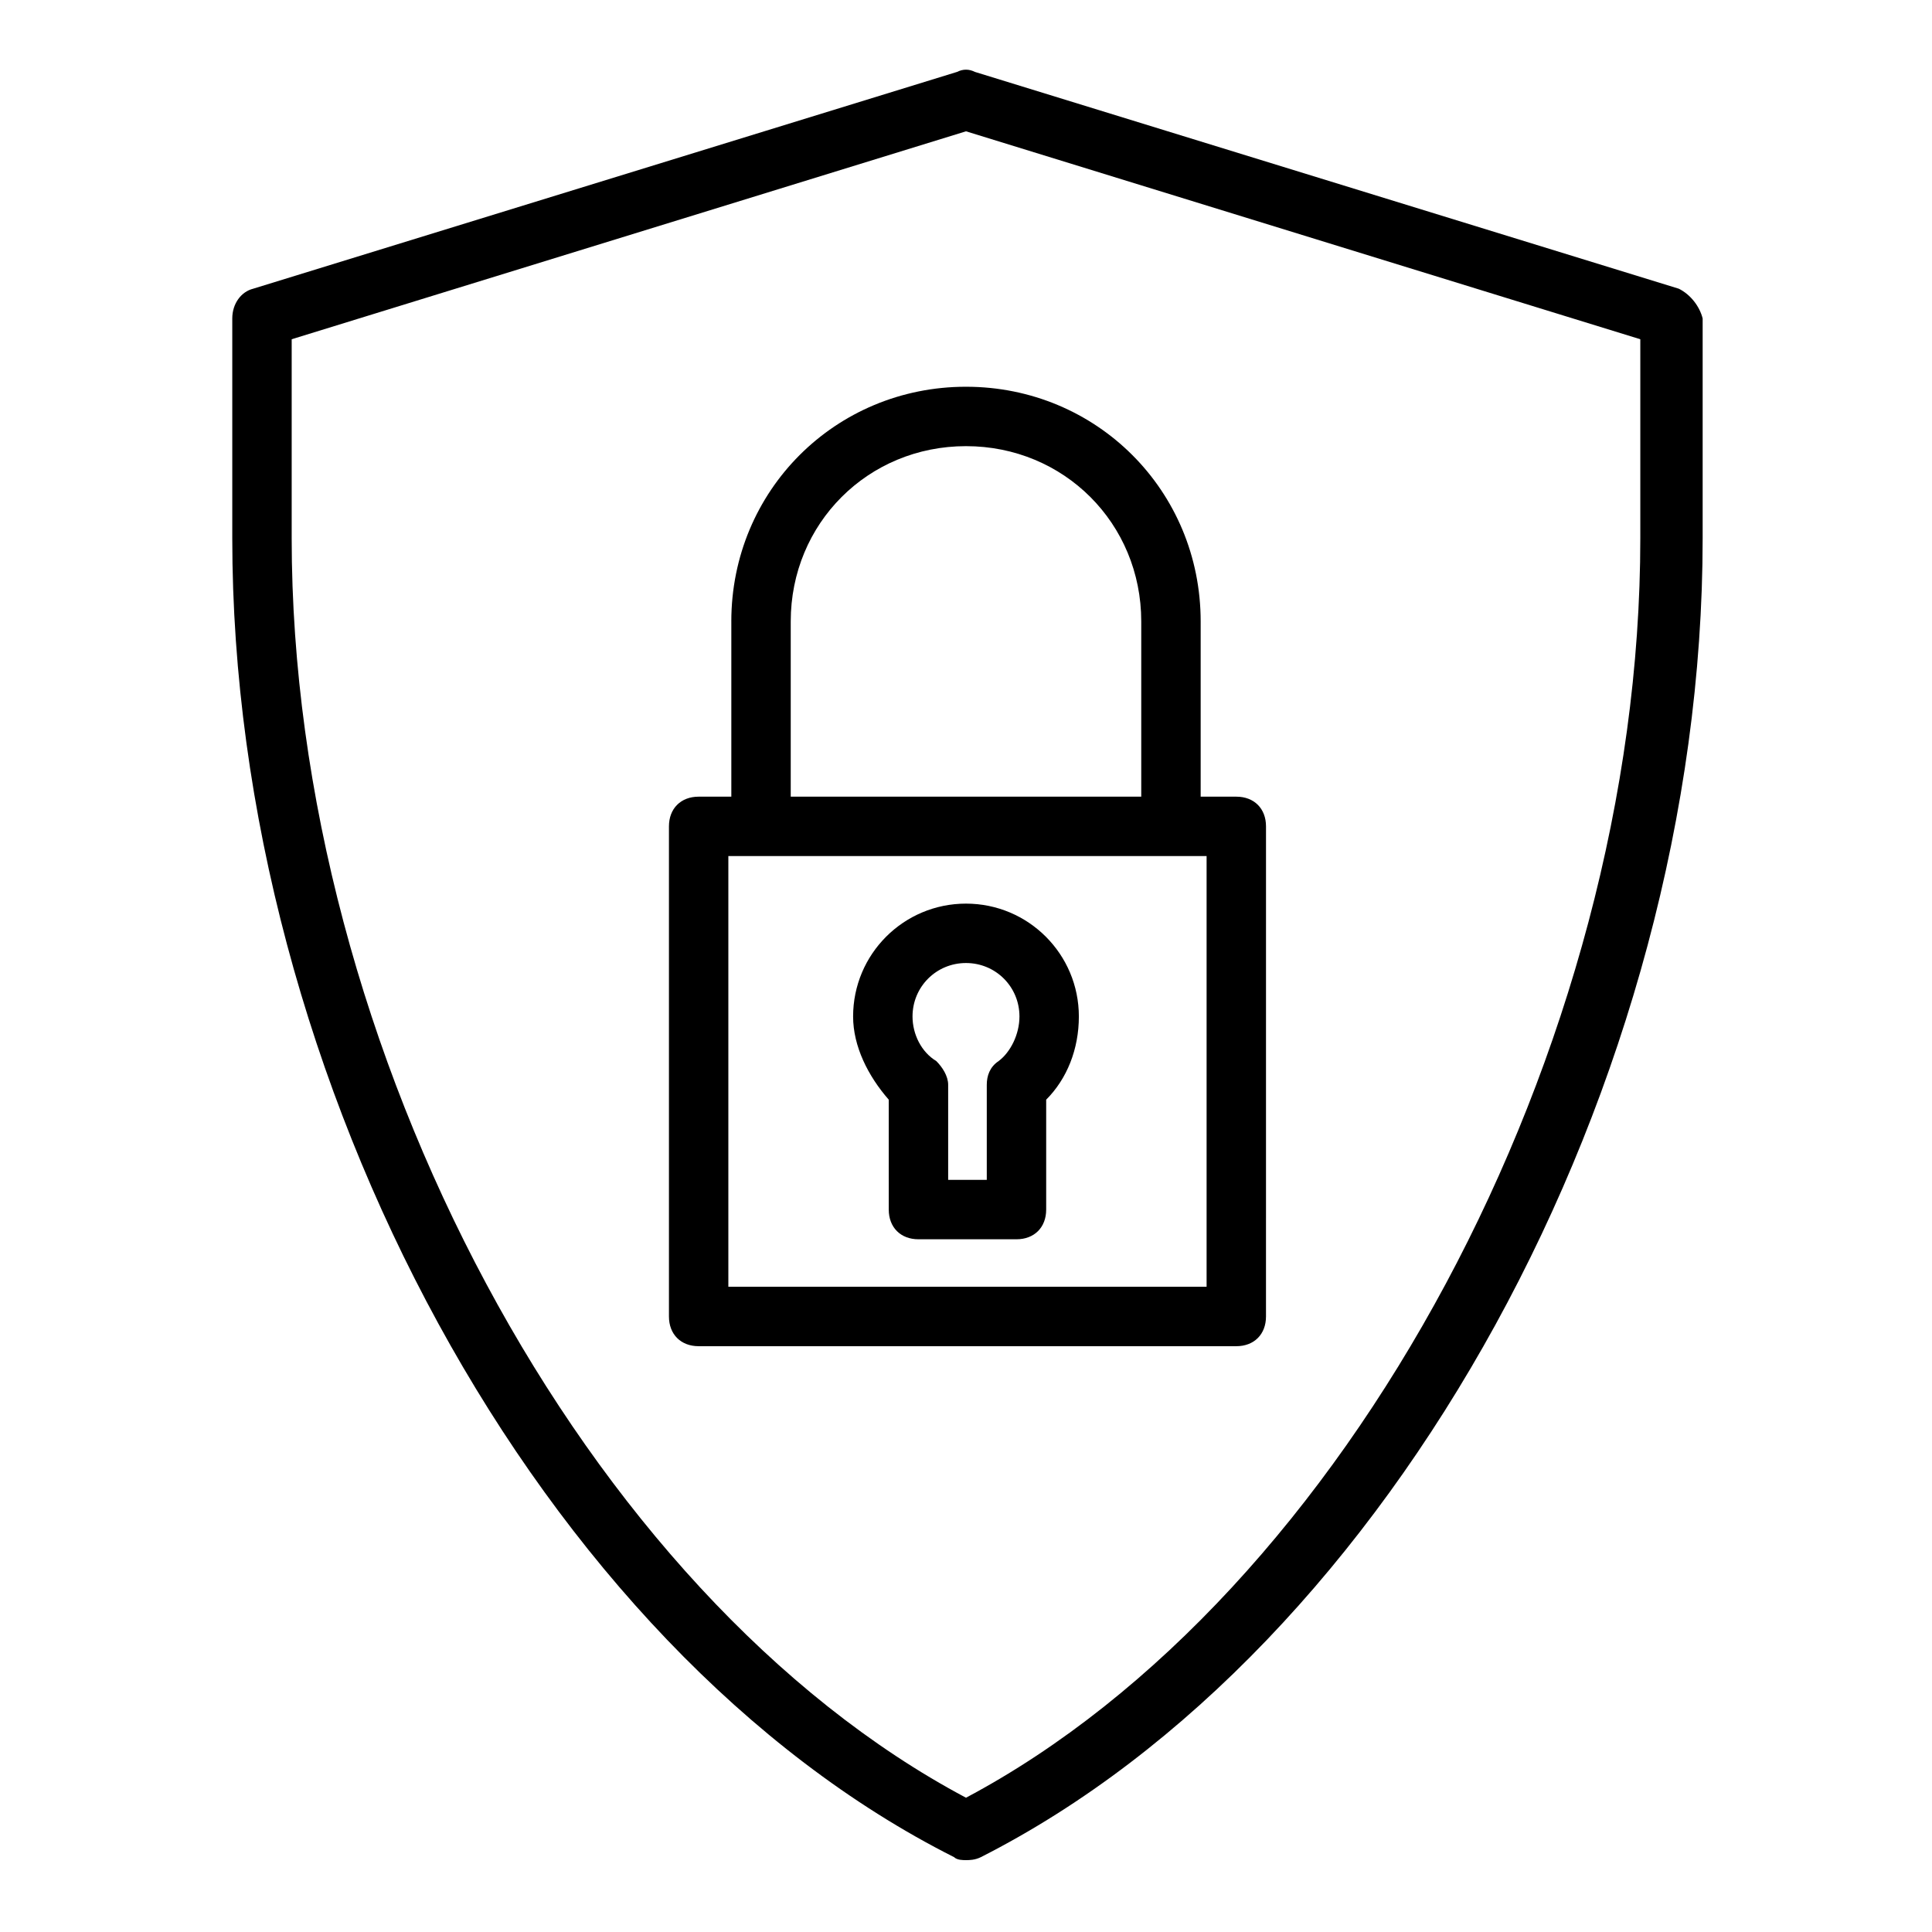
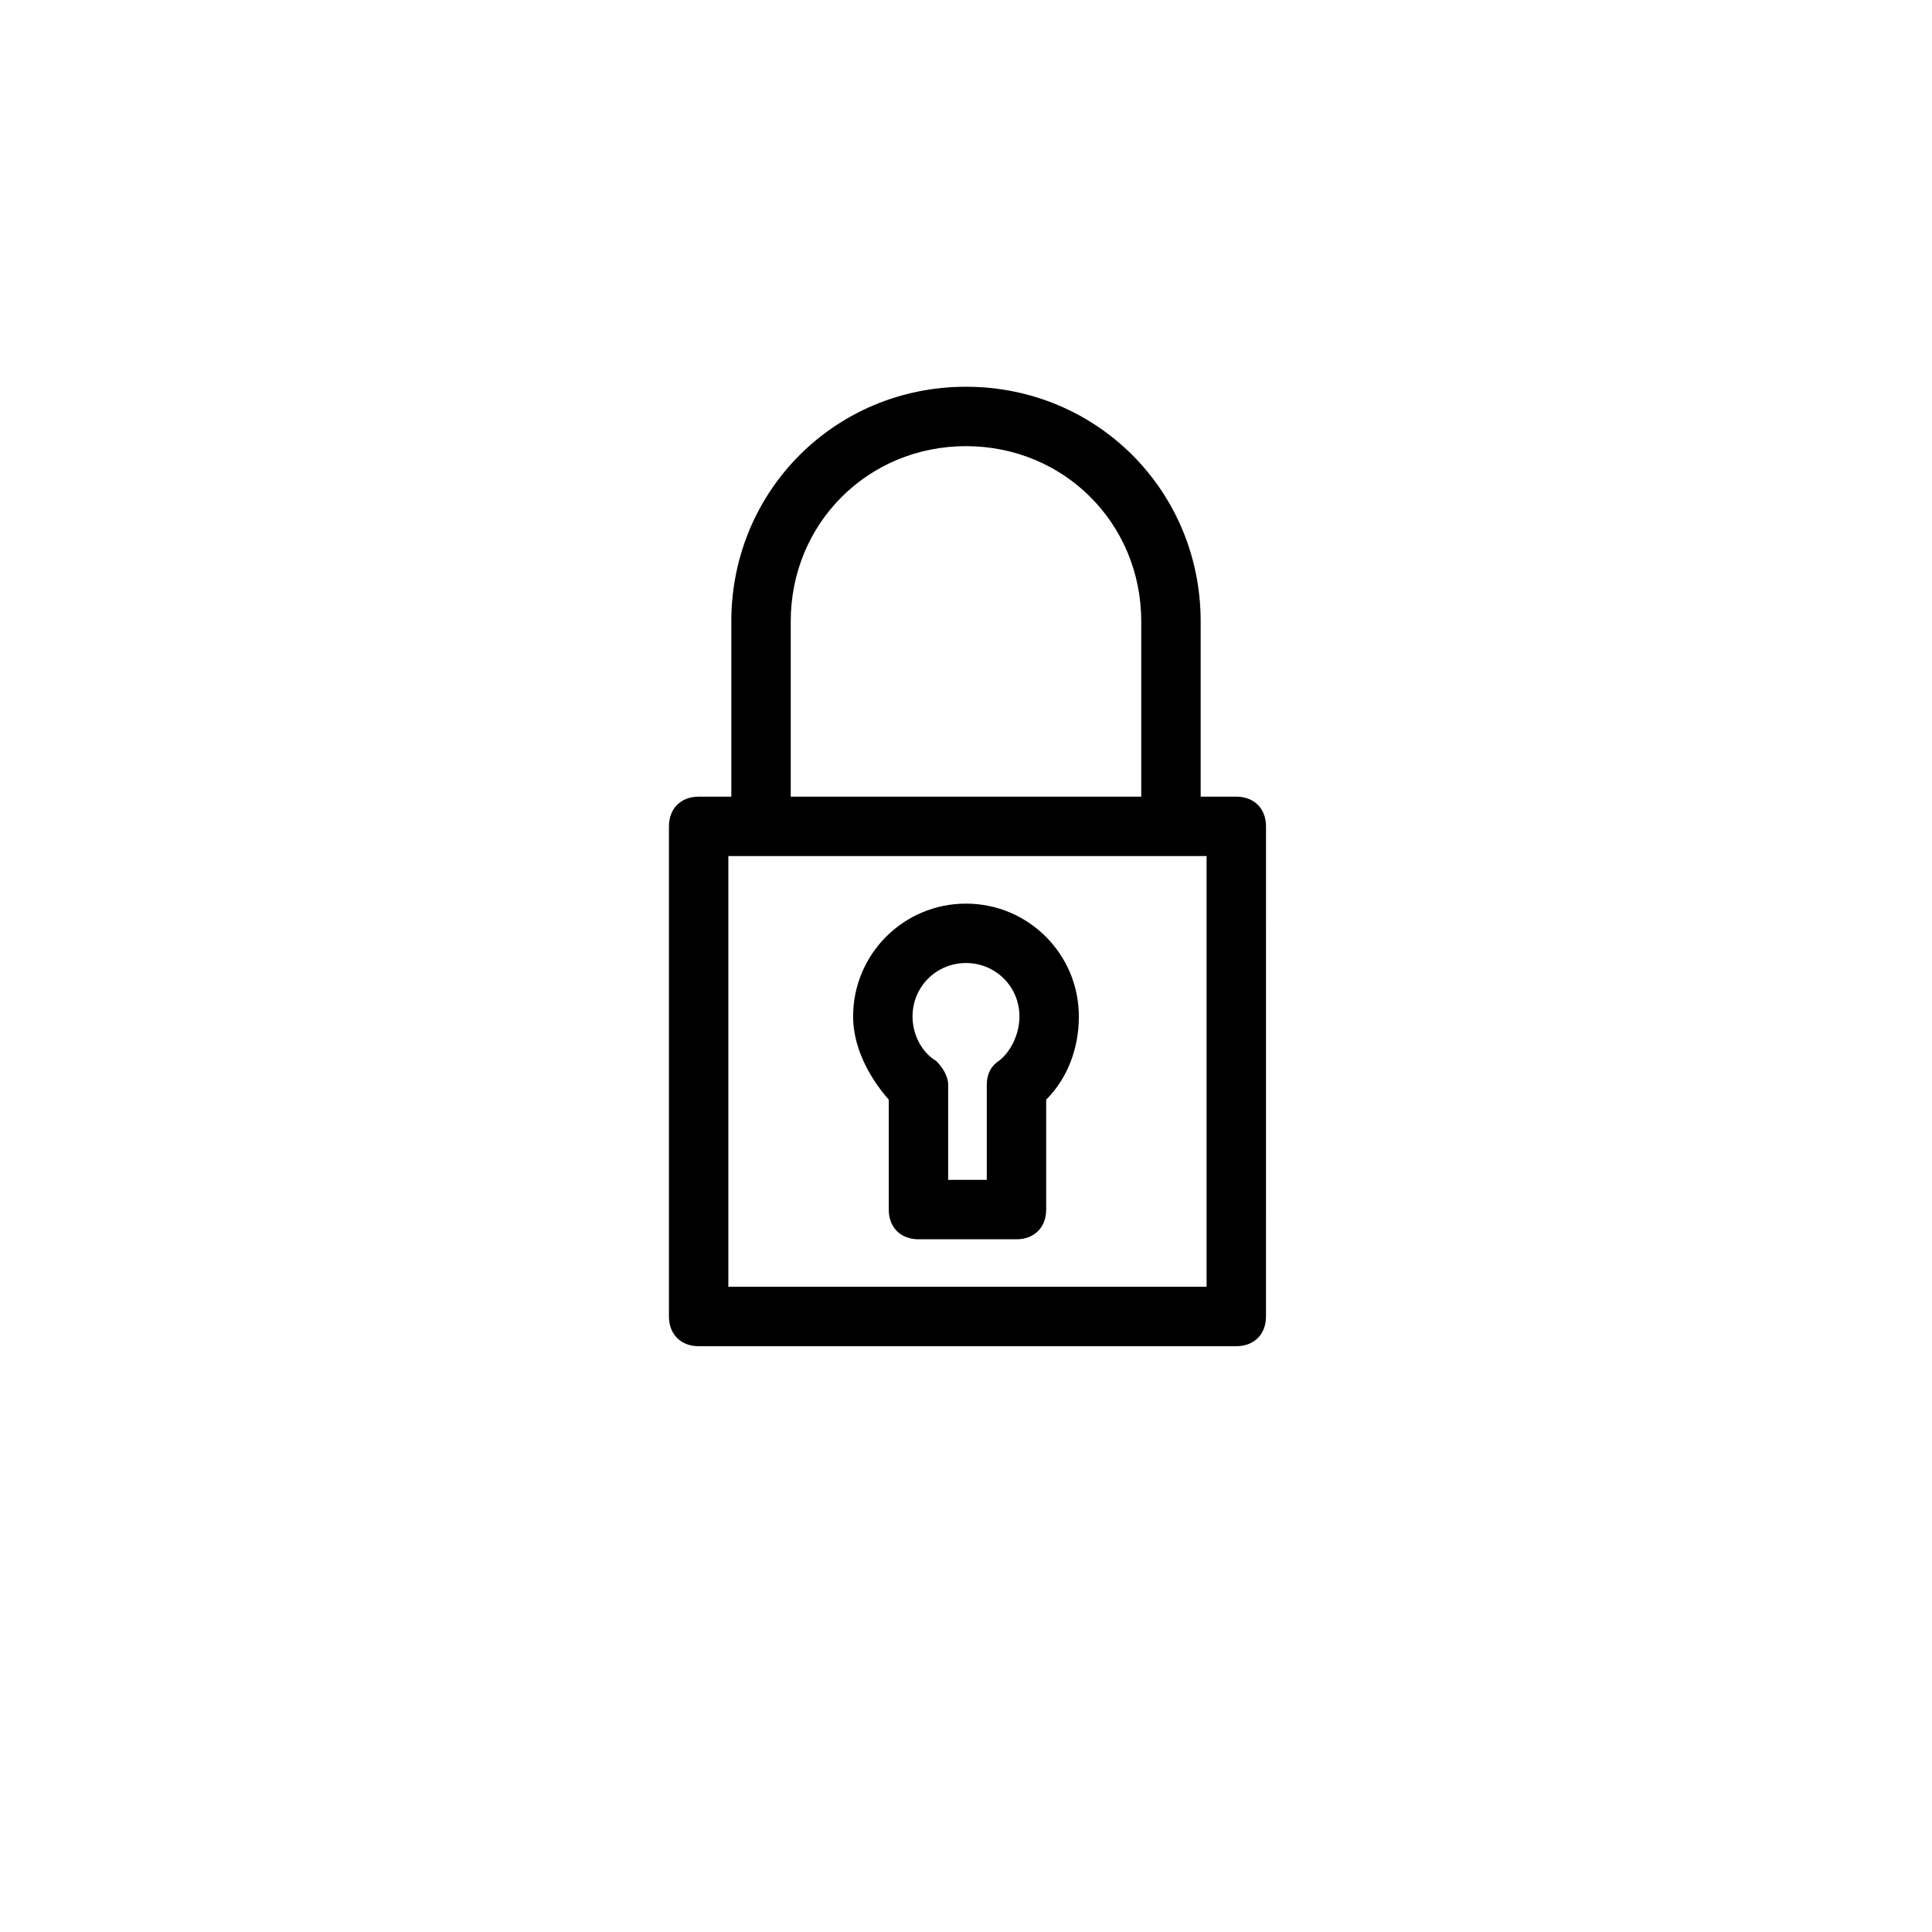
<svg xmlns="http://www.w3.org/2000/svg" fill="#000000" width="800px" height="800px" version="1.1" viewBox="144 144 512 512">
  <g>
-     <path d="m588.93 220.52-186.57-57.465c-1.574-0.789-3.148-0.789-4.723 0l-186.57 57.465c-3.148 0.789-5.512 3.938-5.512 7.871v58.254c0 144.06 81.871 294.41 191.29 349.52 0.789 0.789 2.363 0.789 3.148 0.789 0.789 0 2.363 0 3.938-0.789 108.63-55.105 191.29-204.67 191.29-349.52v-58.254c-0.789-3.148-3.152-6.297-6.301-7.871zm-10.23 66.125c0 135.4-77.934 280.24-178.7 333.77-100.76-53.527-178.7-198.38-178.7-333.77v-52.742l178.7-55.105 178.7 55.105z" />
    <path d="m337.81 308.68v46.445h-8.66c-4.723 0-7.871 3.148-7.871 7.871v129.89c0 4.723 3.148 7.871 7.871 7.871h142.48c4.723 0 7.871-3.148 7.871-7.871l0.004-129.89c0-4.723-3.148-7.871-7.871-7.871h-9.445v-46.445c0-34.637-27.551-62.188-62.188-62.188-34.641-0.004-62.195 27.551-62.195 62.188zm125.95 176.33h-126.74v-114.14h126.74zm-17.316-176.33v46.445h-92.891v-46.445c0-25.977 20.469-46.445 46.445-46.445s46.445 20.469 46.445 46.445z" />
    <path d="m379.53 464.55c0 4.723 3.148 7.871 7.871 7.871h25.977c4.723 0 7.871-3.148 7.871-7.871v-29.125c5.512-5.512 8.66-13.383 8.66-22.043 0-16.531-13.383-29.914-29.914-29.914s-29.914 13.383-29.914 29.914c0 7.871 3.938 15.742 9.445 22.043zm20.469-65.34c7.871 0 14.168 6.297 14.168 14.168 0 4.723-2.363 9.445-5.512 11.809-2.363 1.574-3.148 3.938-3.148 6.297v25.191h-10.234v-25.188c0-2.363-1.574-4.723-3.148-6.297-3.938-2.363-6.297-7.086-6.297-11.809 0-7.875 6.297-14.172 14.172-14.172z" />
  </g>
</svg>